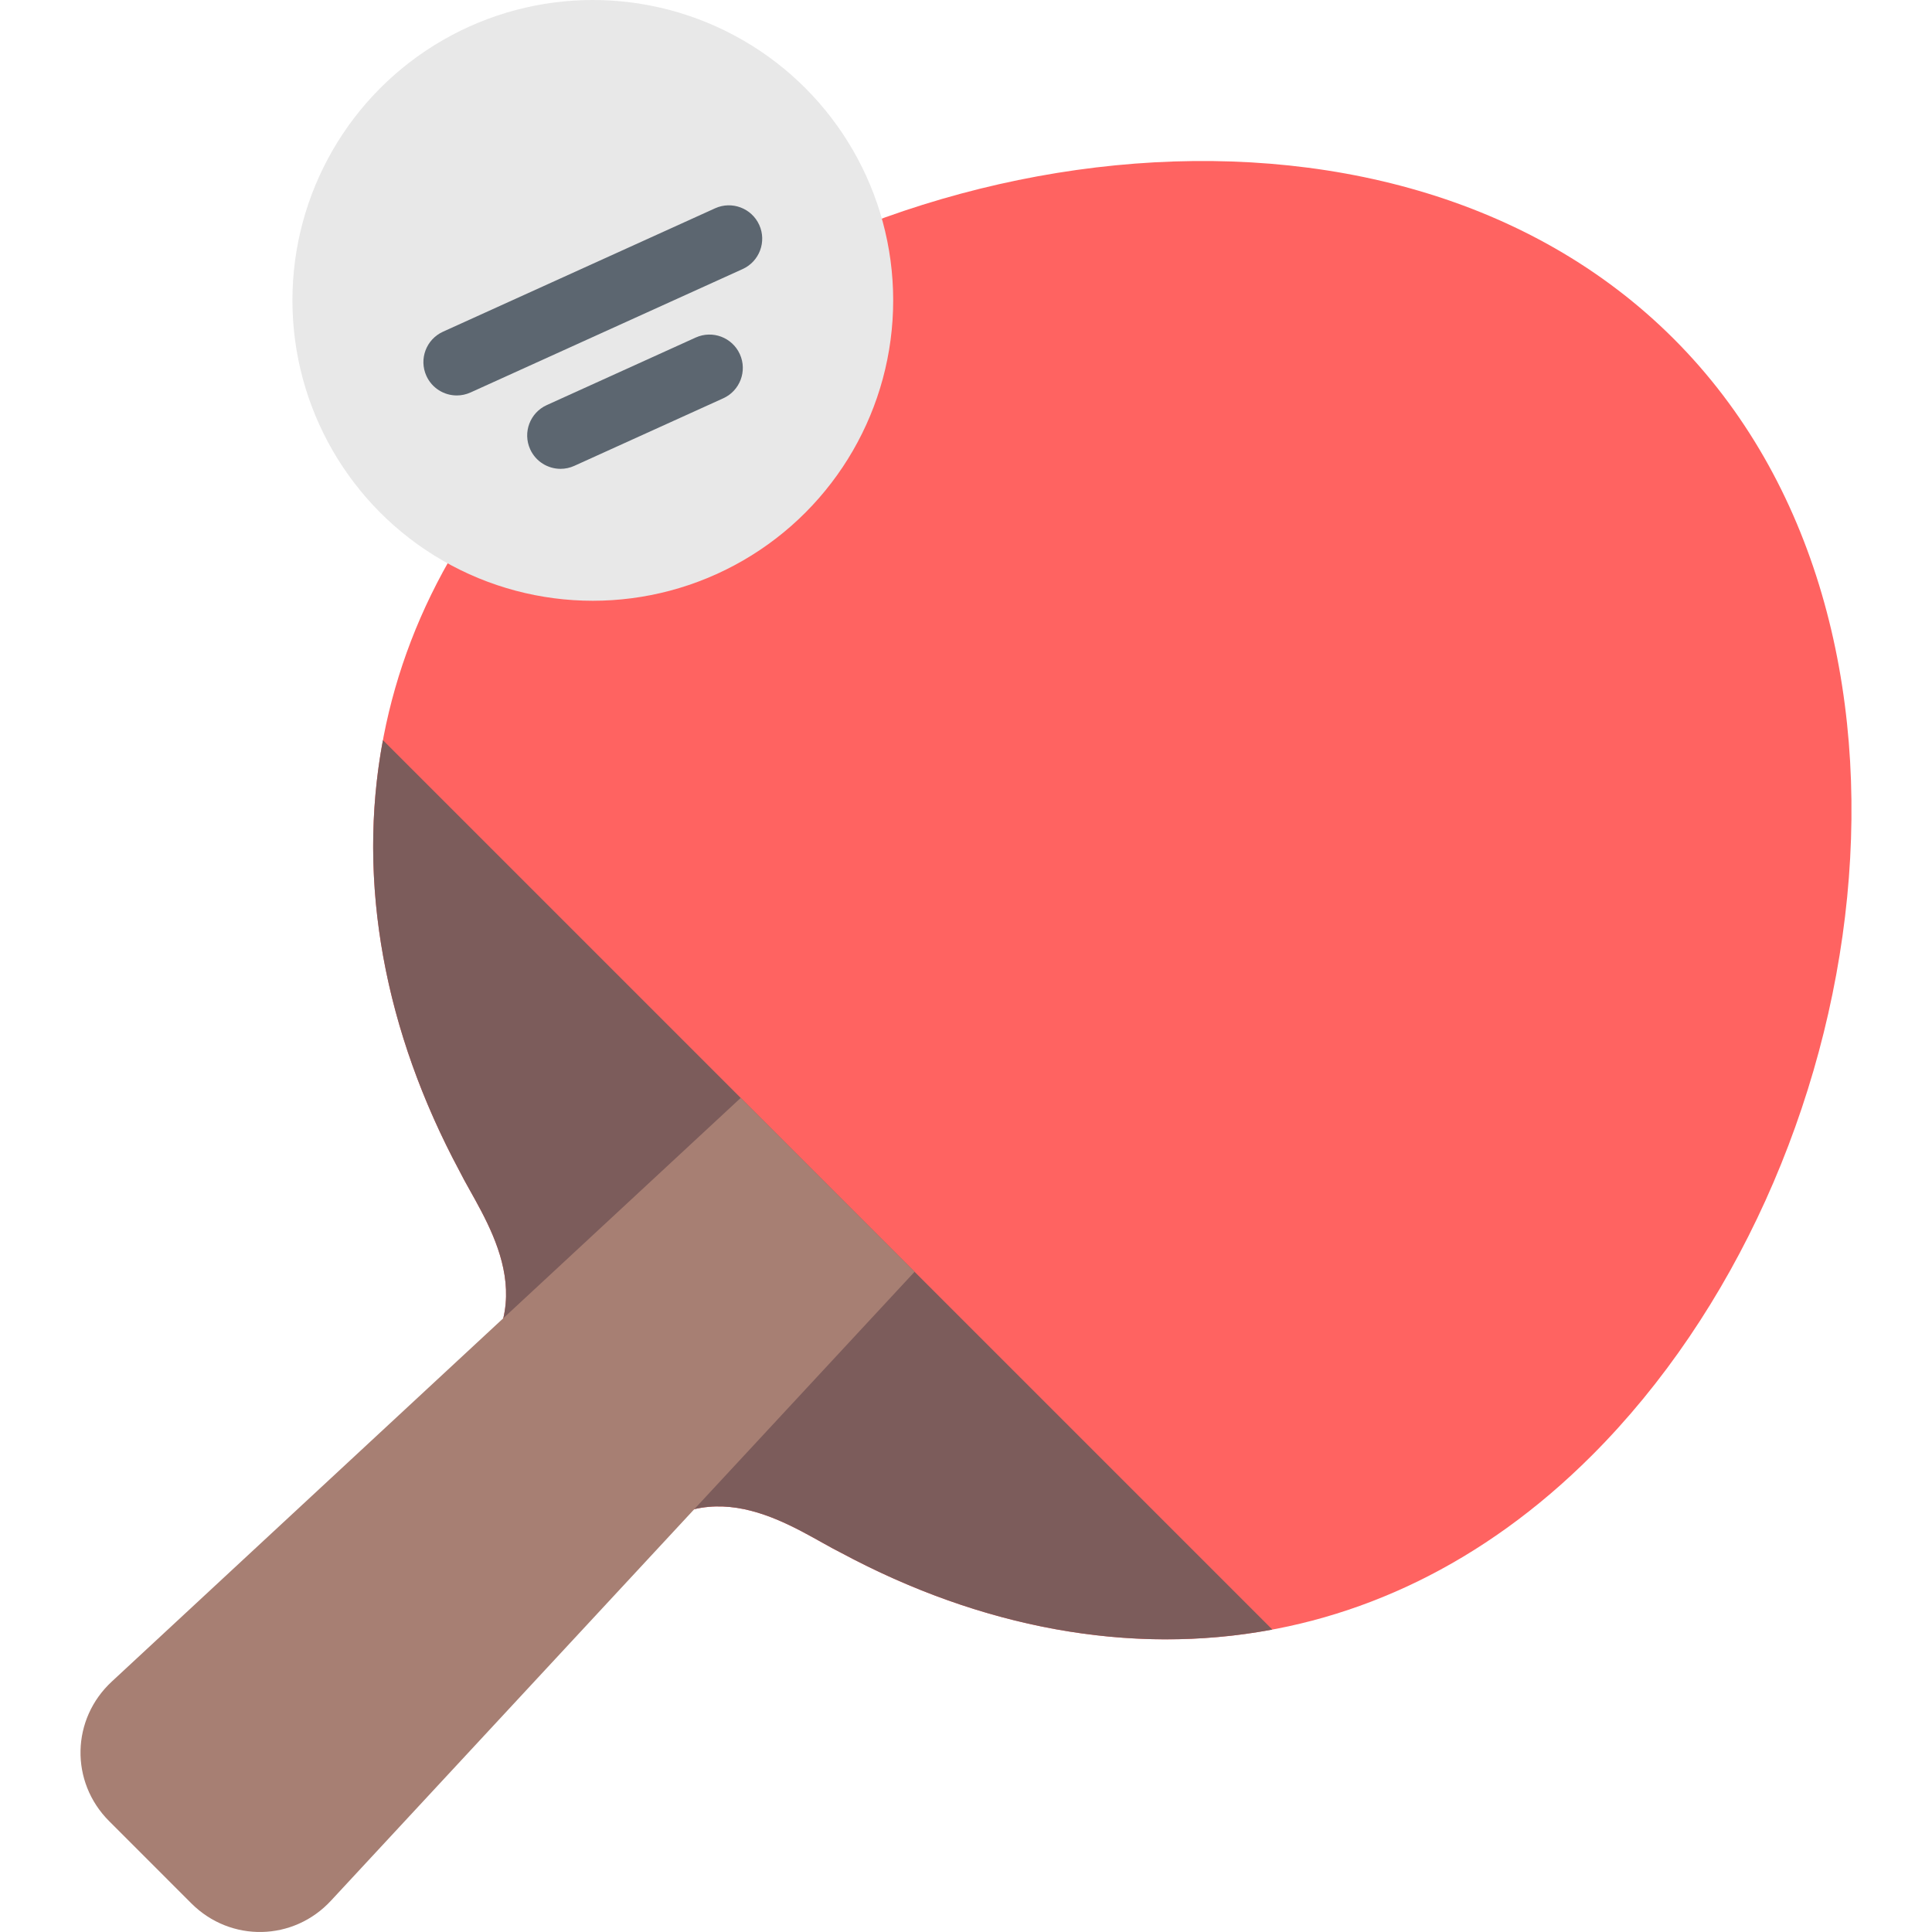
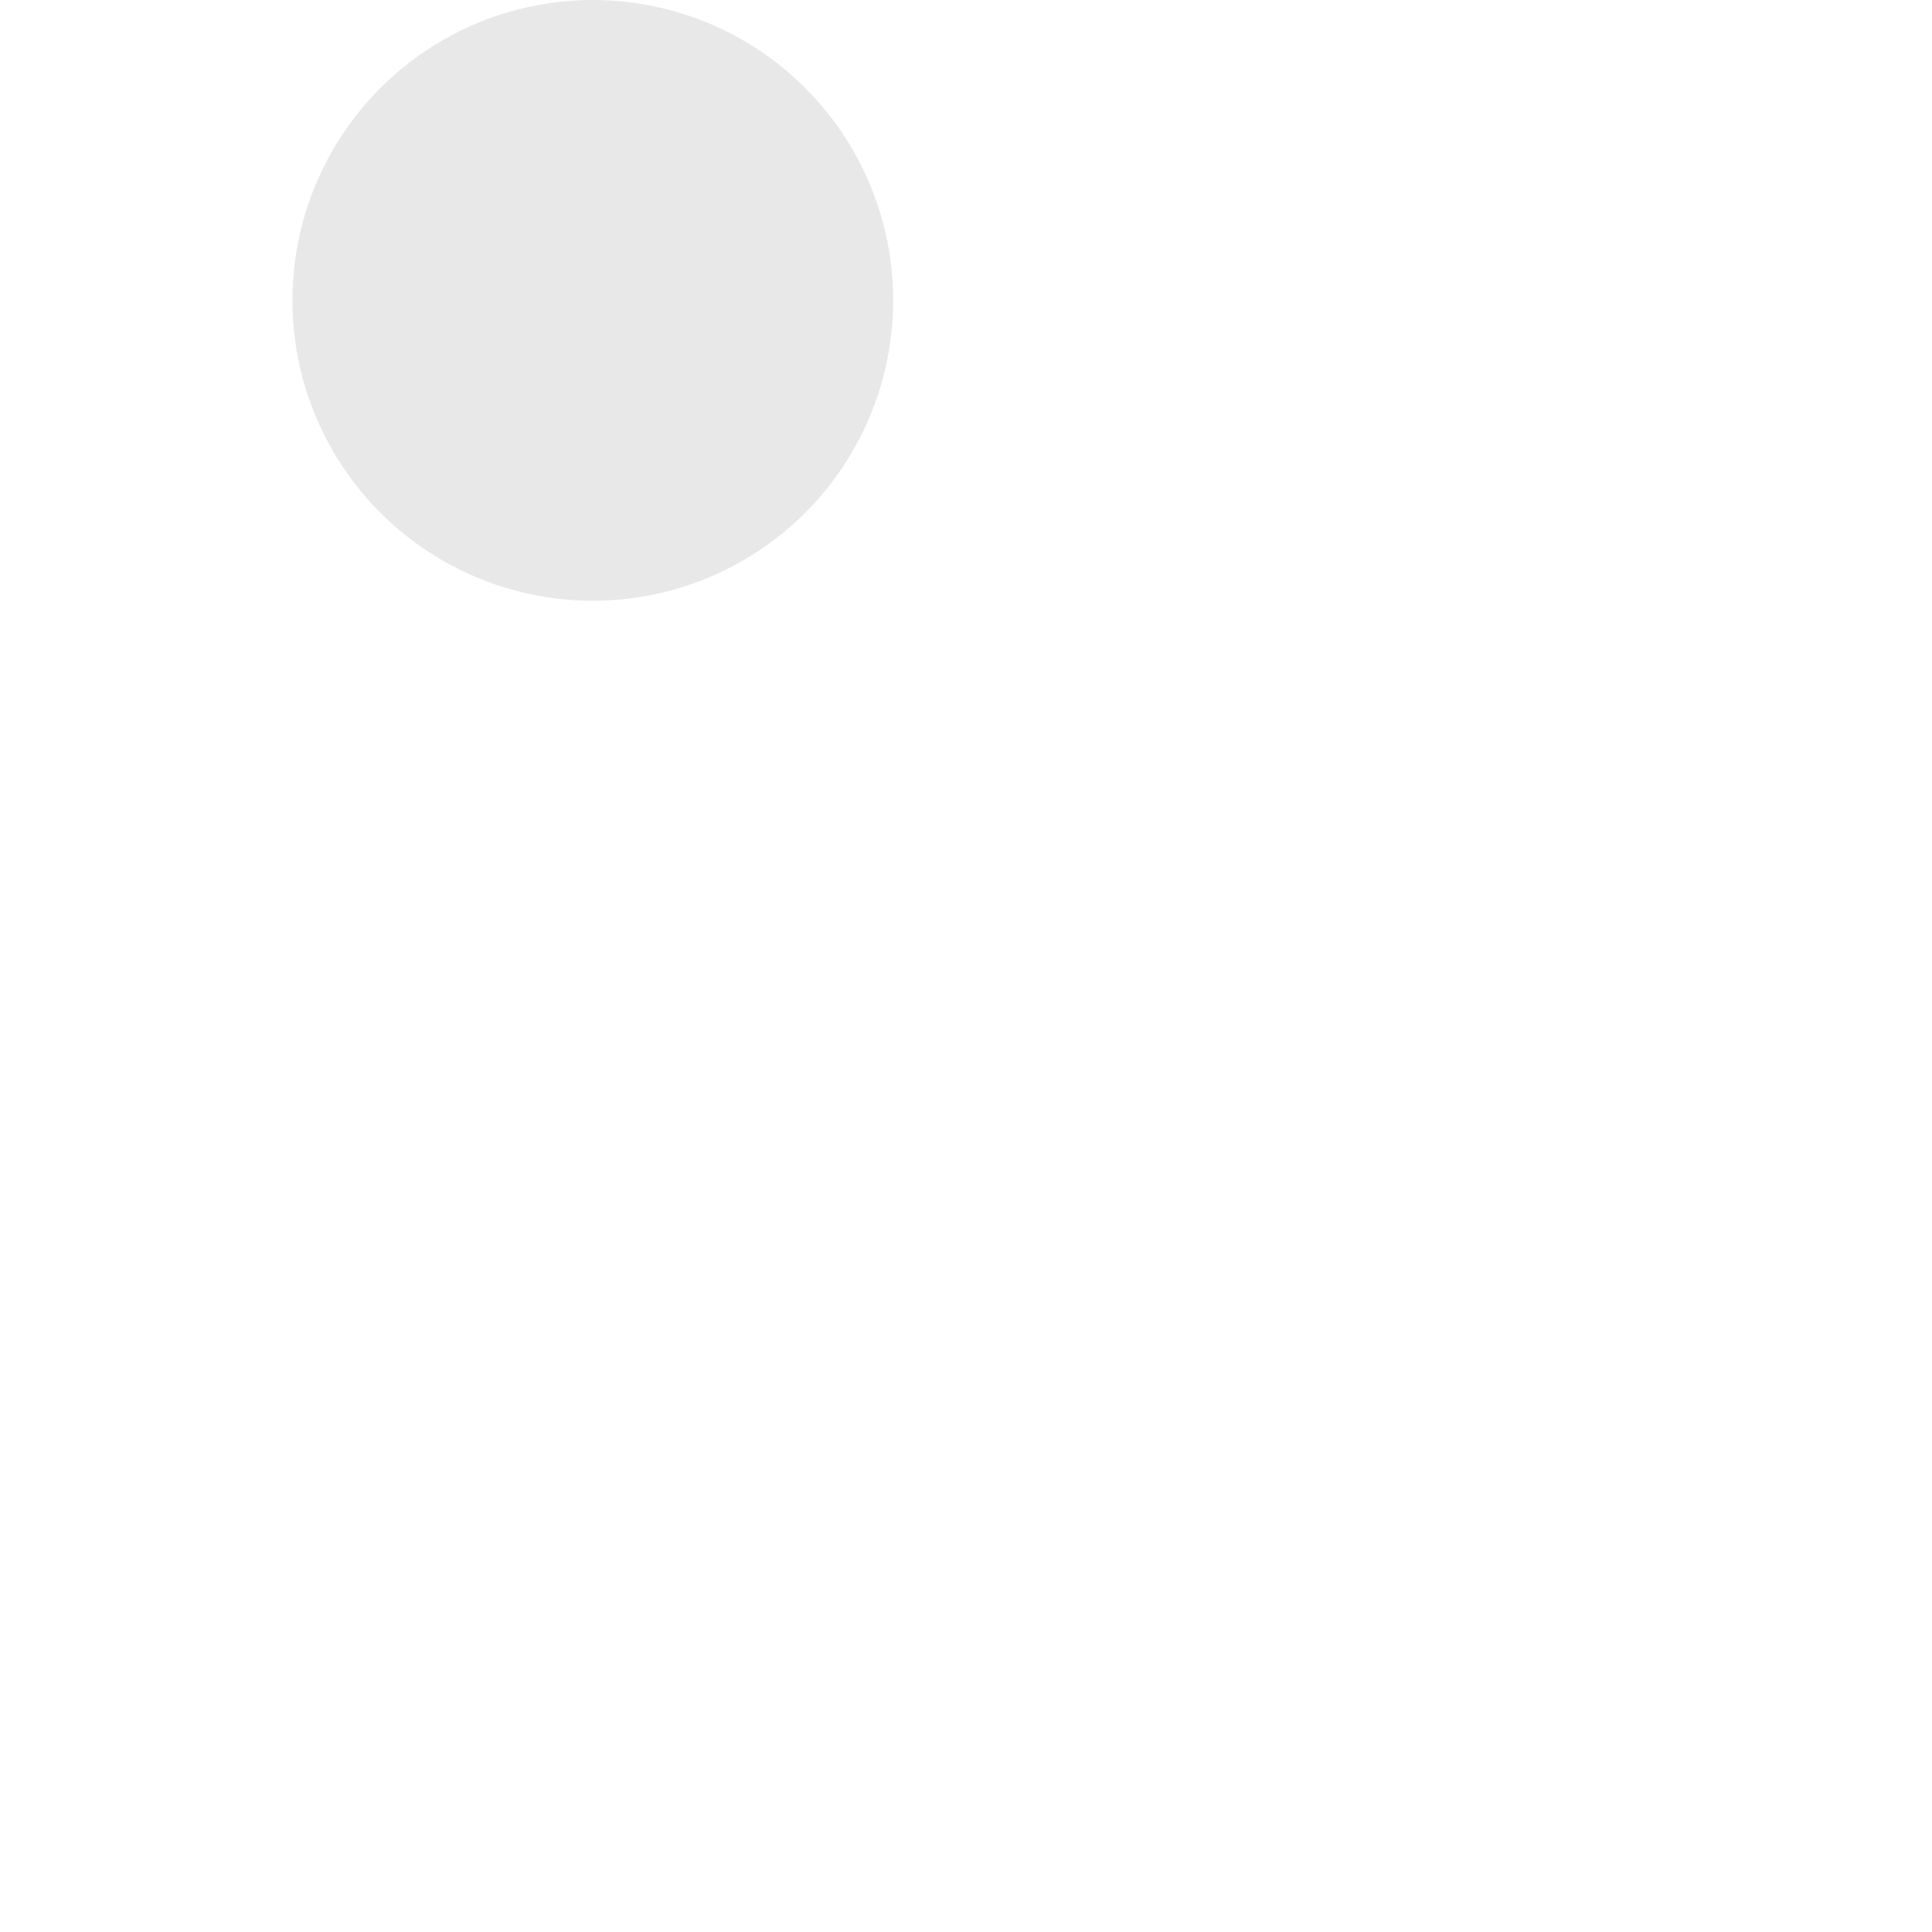
<svg xmlns="http://www.w3.org/2000/svg" version="1.1" id="Layer_1" viewBox="0 0 434.371 434.371" xml:space="preserve" width="512" height="512">
  <g>
    <g>
-       <path style="fill:#FF6361;" d="M105.337,309.633c17.602-17.604,3.014-36.172-2.049-46.387l0.002,0.004    c-29.989-55.971-27.083-119.641,21.986-168.713c64.246-64.244,186.777-82.613,251.023-18.367s45.878,186.777-18.367,251.023    c-49.069,49.068-112.741,51.975-168.711,21.988h0.002c-10.217-5.065-28.784-19.652-46.386-2.049L105.337,309.633z" />
-       <path style="fill:#7C5C5B;" d="M286.06,366.375L86.094,166.408c-6.001,32.102,0.491,65.666,17.196,96.842l-0.002-0.004    c5.063,10.215,19.651,28.783,2.049,46.387l37.501,37.5c17.602-17.604,36.168-3.016,46.386,2.049h-0.002    C220.395,365.885,253.96,372.379,286.06,366.375z" />
-       <path style="fill:#A77F73;" d="M166.531,246.846L25.205,378c-9.206,8.457-9.506,22.609-0.667,31.447l18.483,18.486    c8.839,8.838,22.991,8.537,31.449-0.668l131.152-141.326L166.531,246.846z" />
-     </g>
+       </g>
    <g>
      <circle style="fill:#E8E8E8;" cx="133.281" cy="67.535" r="67.535" />
-       <path style="fill:#5C6670;" d="M102.7,88.91c-2.853,0-5.58-1.637-6.835-4.404c-1.711-3.772-0.04-8.217,3.733-9.928l61.172-27.744    c3.77-1.711,8.217-0.04,9.928,3.732c1.71,3.772,0.04,8.217-3.733,9.928l-61.172,27.744C104.788,88.694,103.736,88.91,102.7,88.91z    " />
-       <path style="fill:#5C6670;" d="M126.032,105.408c-2.853,0-5.58-1.637-6.835-4.404c-1.71-3.772-0.039-8.217,3.733-9.928    l33.479-15.184c3.772-1.711,8.217-0.04,9.928,3.732c1.71,3.772,0.04,8.217-3.733,9.928l-33.479,15.184    C128.12,105.192,127.068,105.408,126.032,105.408z" />
    </g>
  </g>
</svg>